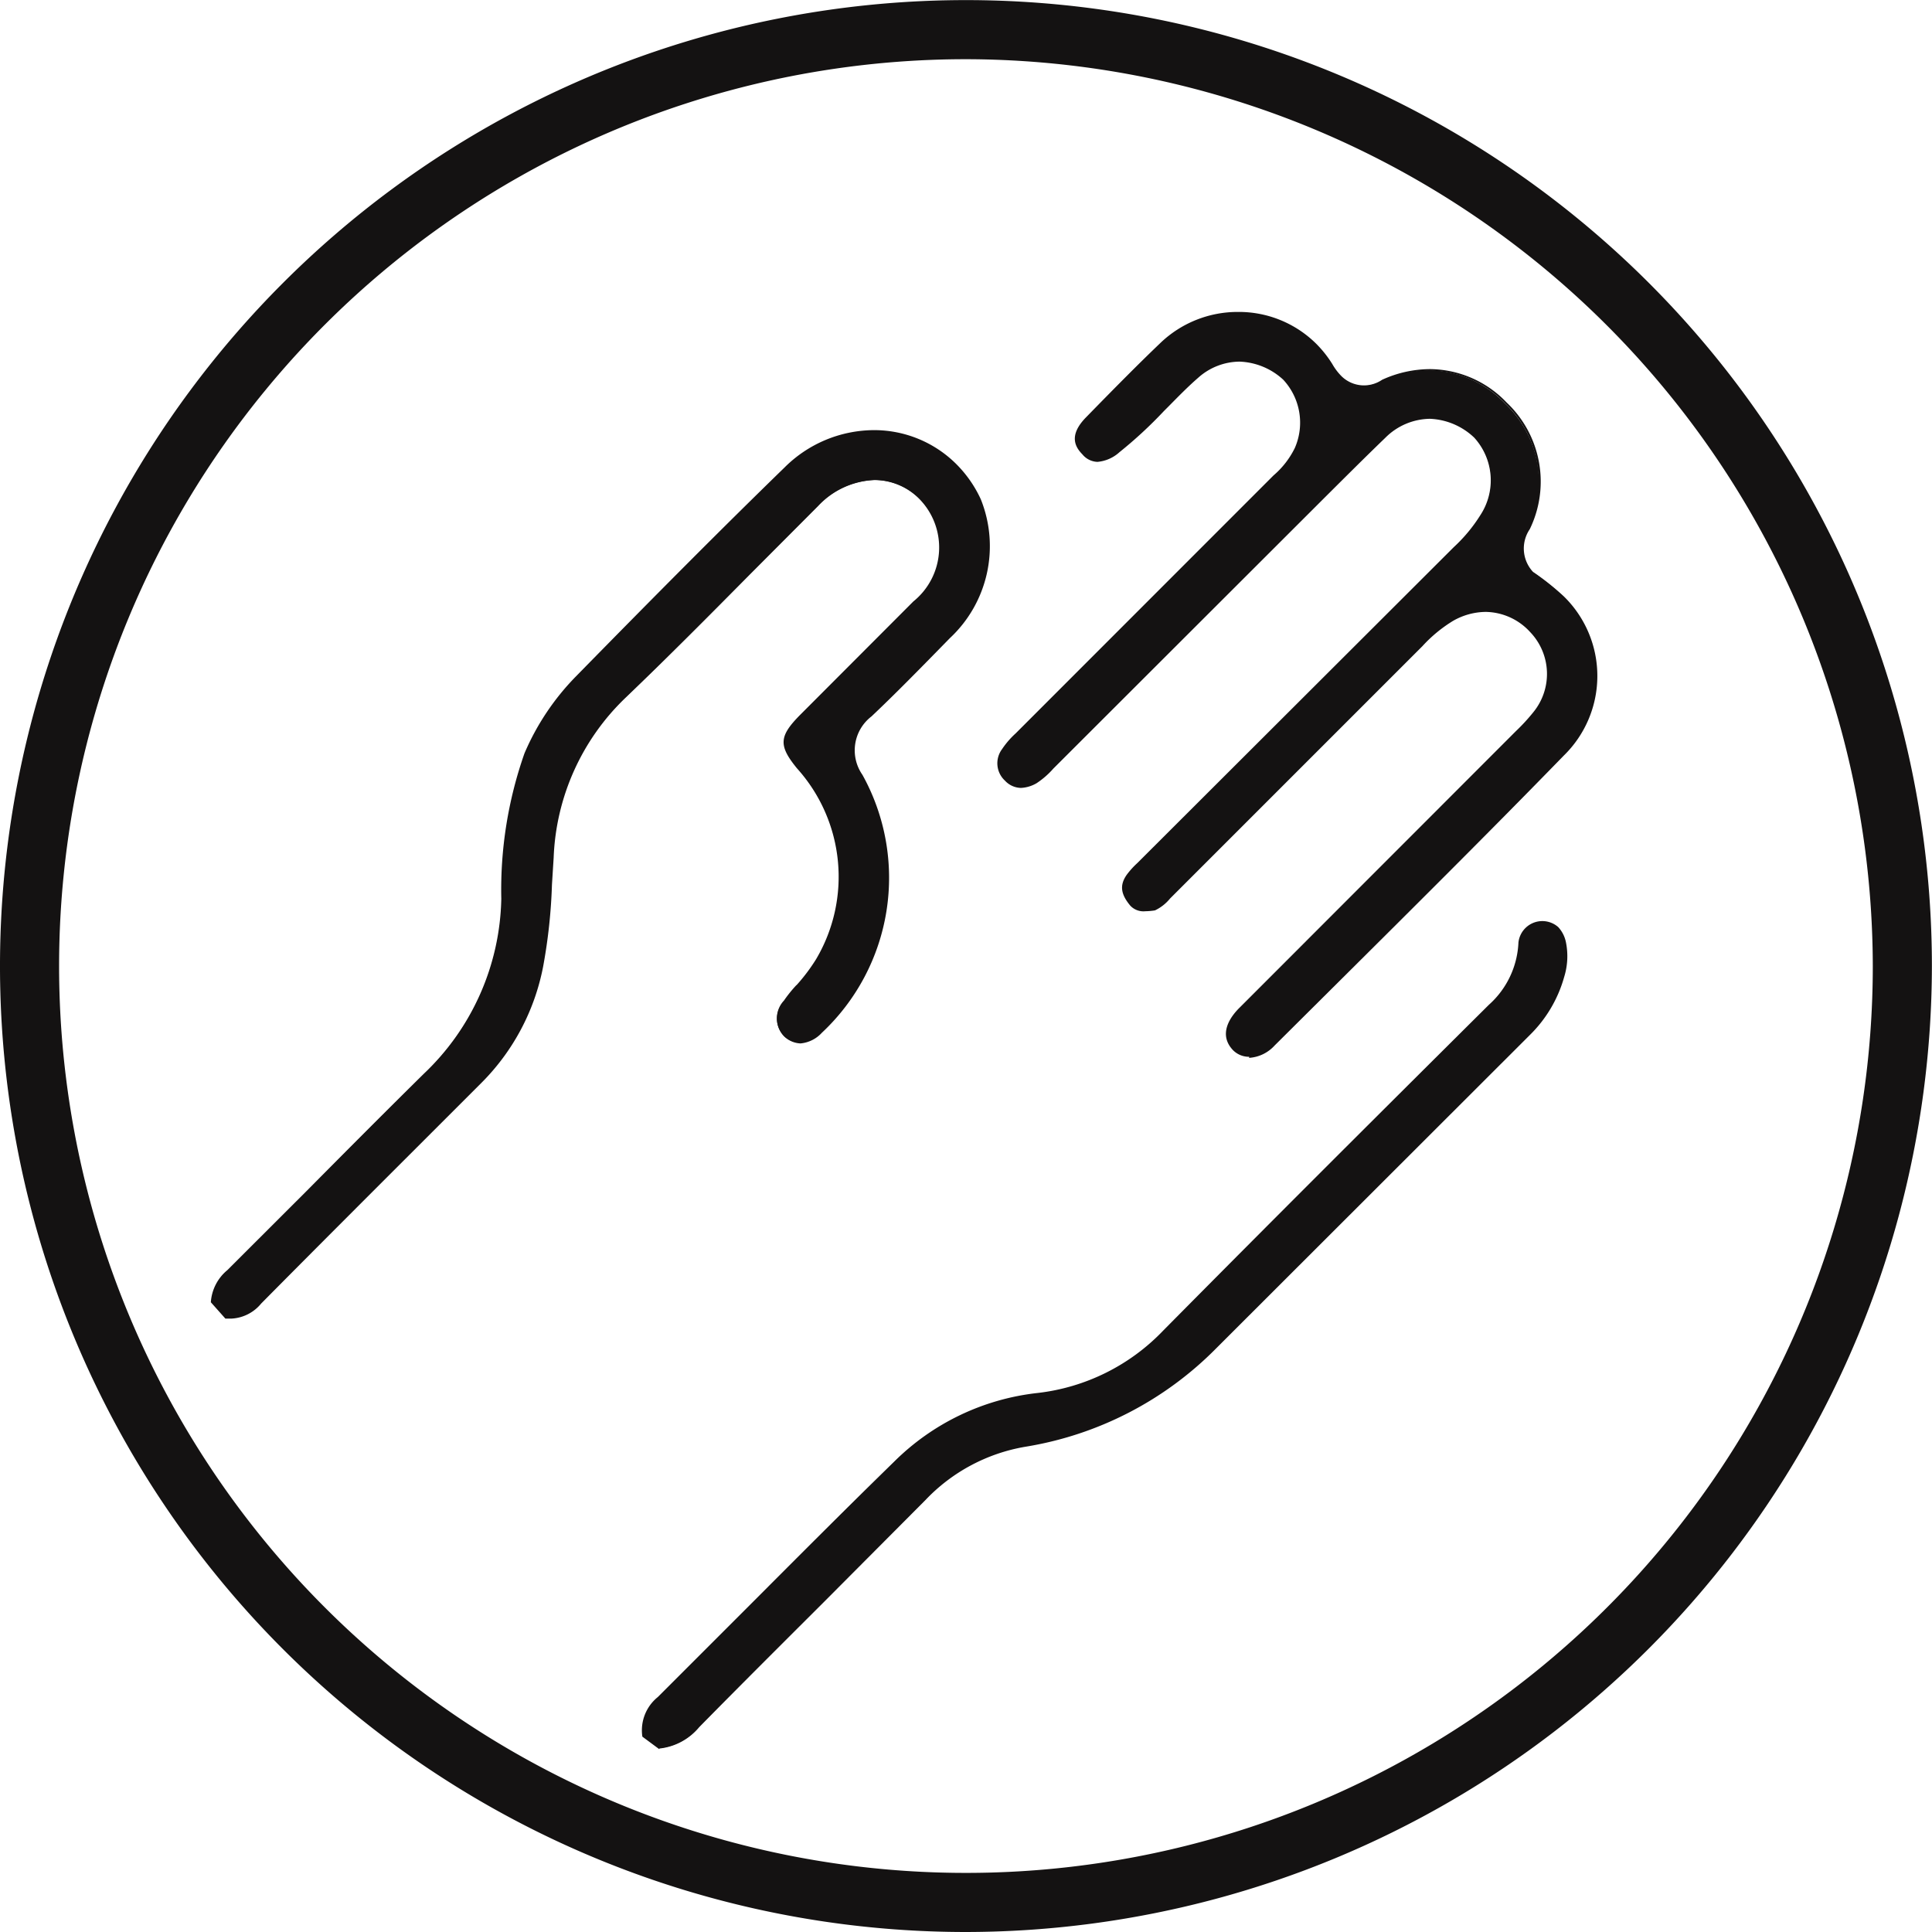
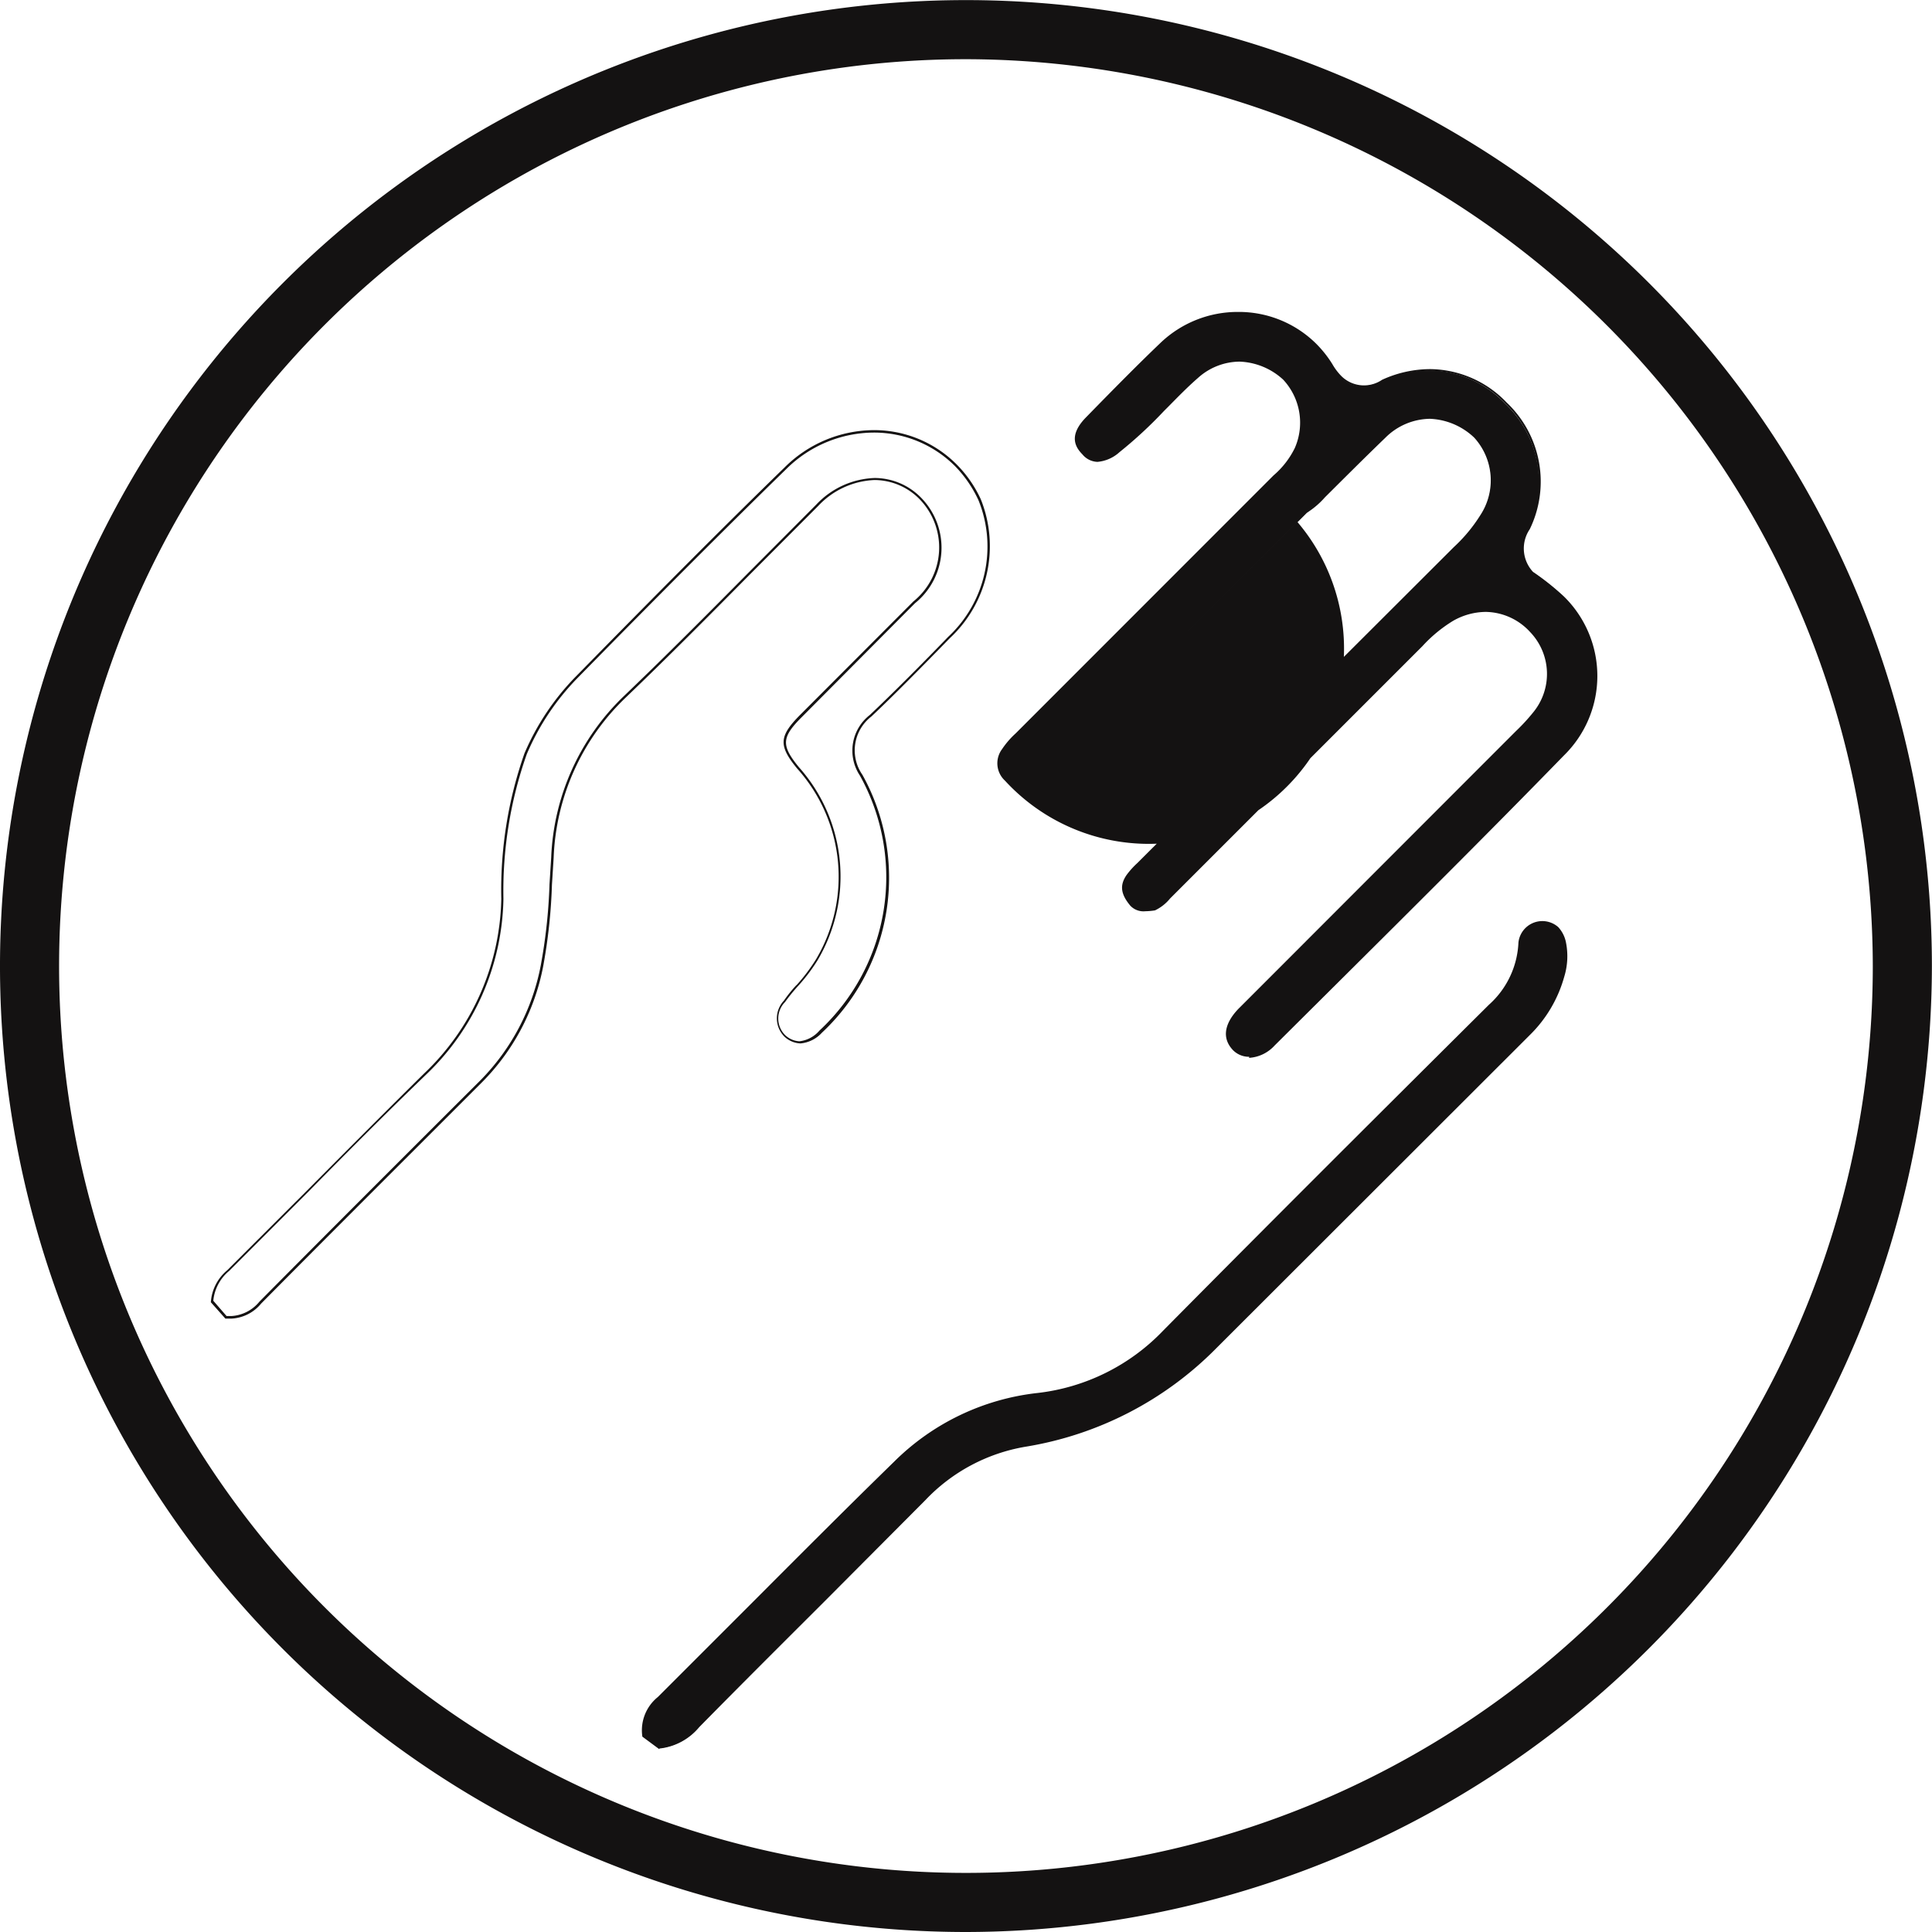
<svg xmlns="http://www.w3.org/2000/svg" width="18.079" height="18.079" viewBox="0 0 18.079 18.079">
  <defs>
    <clipPath id="clip-path">
      <rect id="Rechteck_650" data-name="Rechteck 650" width="18.079" height="18.079" fill="none" />
    </clipPath>
  </defs>
  <g id="Gruppe_1413" data-name="Gruppe 1413" transform="translate(0 0)">
    <g id="Gruppe_1380" data-name="Gruppe 1380" transform="translate(0 0)" clip-path="url(#clip-path)">
-       <path id="Pfad_25595" data-name="Pfad 25595" d="M1.923,11.935l-.134-.149a.41.41,0,0,1,.152-.29l.741-.741c.36-.363.732-.736,1.1-1.1a2.321,2.321,0,0,0,.723-1.639,3.847,3.847,0,0,1,.217-1.357A2.316,2.316,0,0,1,5.2,5.95C5.94,5.2,6.561,4.574,7.157,3.992a1.184,1.184,0,0,1,.827-.347,1.078,1.078,0,0,1,.767.318,1.135,1.135,0,0,1,.225.323,1.166,1.166,0,0,1-.288,1.289c-.288.3-.514.524-.733.732a.411.411,0,0,0-.087.558,1.974,1.974,0,0,1-.381,2.4.3.3,0,0,1-.2.1.219.219,0,0,1-.142-.061.23.23,0,0,1,0-.323c.037-.051.079-.1.12-.147A1.681,1.681,0,0,0,7.446,8.6a1.527,1.527,0,0,0-.172-1.8c-.169-.207-.165-.288.029-.483l1.06-1.062a.659.659,0,0,0,.053-.977A.6.6,0,0,0,7.993,4.1a.772.772,0,0,0-.536.245l-.619.62c-.383.388-.781.788-1.18,1.171a2.2,2.2,0,0,0-.68,1.5l-.014.245a5.324,5.324,0,0,1-.083.771,2.1,2.1,0,0,1-.575,1.084Q3.273,10.766,2.244,11.8a.374.374,0,0,1-.27.138Z" transform="translate(0.192 0.391)" fill="#141212" />
      <path id="Pfad_25596" data-name="Pfad 25596" d="M1.976,11.949l-.058,0,0,0-.136-.153v0a.426.426,0,0,1,.154-.3l.741-.74c.359-.362.731-.736,1.1-1.1A2.317,2.317,0,0,0,4.5,8.021a3.847,3.847,0,0,1,.217-1.362,2.339,2.339,0,0,1,.477-.715c.777-.793,1.381-1.4,1.956-1.959a1.191,1.191,0,0,1,.835-.35,1.089,1.089,0,0,1,.775.32,1.136,1.136,0,0,1,.227.327,1.177,1.177,0,0,1-.29,1.3c-.293.3-.519.53-.733.732a.4.4,0,0,0-.085.546A1.986,1.986,0,0,1,7.5,9.274a.309.309,0,0,1-.2.1.233.233,0,0,1-.149-.062.242.242,0,0,1-.006-.339c.034-.05.075-.1.113-.141l.008-.007a1.7,1.7,0,0,0,.179-.238A1.515,1.515,0,0,0,7.267,6.8c-.174-.213-.169-.3.029-.5l1.06-1.062a.649.649,0,0,0,.054-.961.594.594,0,0,0-.416-.175.763.763,0,0,0-.528.242l-.641.643c-.376.38-.766.773-1.158,1.148a2.187,2.187,0,0,0-.677,1.5l-.016.254a5.084,5.084,0,0,1-.082.763,2.1,2.1,0,0,1-.578,1.091l-.229.229c-.6.6-1.223,1.221-1.832,1.836a.384.384,0,0,1-.277.141m-.047-.024.047,0a.366.366,0,0,0,.261-.135c.609-.615,1.231-1.236,1.832-1.836l.23-.229a2.089,2.089,0,0,0,.57-1.08,5.025,5.025,0,0,0,.082-.761l.016-.252a2.213,2.213,0,0,1,.683-1.511c.392-.375.782-.767,1.158-1.147l.64-.643a.785.785,0,0,1,.545-.248.608.608,0,0,1,.431.18.668.668,0,0,1-.053.992L7.312,6.32c-.19.19-.194.265-.028.468A1.537,1.537,0,0,1,7.457,8.6a1.642,1.642,0,0,1-.183.24l-.008.009a1.683,1.683,0,0,0-.111.138.219.219,0,0,0,0,.308.209.209,0,0,0,.134.059.288.288,0,0,0,.188-.1,1.959,1.959,0,0,0,.379-2.386A.422.422,0,0,1,7.949,6.3c.211-.2.438-.426.732-.73a1.155,1.155,0,0,0,.285-1.277,1.133,1.133,0,0,0-.22-.321,1.072,1.072,0,0,0-.761-.314A1.17,1.17,0,0,0,7.166,4c-.576.562-1.179,1.166-1.956,1.958a2.311,2.311,0,0,0-.472.71A3.845,3.845,0,0,0,4.52,8.022a2.329,2.329,0,0,1-.726,1.646c-.374.36-.745.733-1.1,1.094l-.741.741a.413.413,0,0,0-.148.279Z" transform="translate(0.191 0.39)" fill="#141212" />
      <path id="Pfad_25597" data-name="Pfad 25597" d="M5.438,15.407a.393.393,0,0,1,.142-.361l.845-.844c.447-.451.908-.912,1.367-1.361a2.247,2.247,0,0,1,1.338-.629,1.936,1.936,0,0,0,1.184-.588c1-1.015,2.013-2.021,3.046-3.047a.838.838,0,0,0,.279-.59.2.2,0,0,1,.208-.194h0a.2.2,0,0,1,.146.054.284.284,0,0,1,.068.134.628.628,0,0,1-.014.32,1.2,1.2,0,0,1-.32.539l-2.932,2.932a3.231,3.231,0,0,1-1.78.919,1.681,1.681,0,0,0-.942.507l-.952.957c-.437.435-.8.8-1.164,1.167a.552.552,0,0,1-.364.2Z" transform="translate(0.582 0.836)" fill="#141212" />
      <path id="Pfad_25598" data-name="Pfad 25598" d="M5.588,15.533l0,0-.158-.117v0a.4.4,0,0,1,.145-.371l.891-.891c.432-.433.878-.88,1.321-1.312A2.253,2.253,0,0,1,9.129,12.2a1.93,1.93,0,0,0,1.176-.585c1.04-1.051,2.075-2.082,3.047-3.048a.828.828,0,0,0,.276-.582A.225.225,0,0,1,14,7.84a.294.294,0,0,1,.072.14.655.655,0,0,1-.016.327,1.221,1.221,0,0,1-.322.544L10.8,11.782a3.236,3.236,0,0,1-1.785.921,1.676,1.676,0,0,0-.937.5l-.952.956c-.459.458-.812.81-1.164,1.168a.56.56,0,0,1-.372.2Zm-.14-.132.146.11a.546.546,0,0,0,.354-.195c.352-.358.7-.71,1.163-1.167l.953-.957a1.7,1.7,0,0,1,.949-.512,3.22,3.22,0,0,0,1.774-.915L13.72,8.835a1.21,1.21,0,0,0,.317-.534.636.636,0,0,0,.014-.316.257.257,0,0,0-.065-.13.2.2,0,0,0-.335.133.849.849,0,0,1-.283.6c-.971.965-2.006,2-3.045,3.046a1.934,1.934,0,0,1-1.19.591,2.232,2.232,0,0,0-1.331.627c-.443.432-.889.879-1.32,1.312l-.892.891a.385.385,0,0,0-.14.348" transform="translate(0.581 0.835)" fill="#141212" />
      <path id="Pfad_25599" data-name="Pfad 25599" d="M10.784,9.6a.2.2,0,0,1-.143-.06c-.137-.144-.019-.3.064-.385l2.582-2.585a1.682,1.682,0,0,0,.164-.178.576.576,0,0,0-.03-.765A.586.586,0,0,0,13,5.431a.635.635,0,0,0-.311.086,1.313,1.313,0,0,0-.289.237L10.036,8.117a.4.4,0,0,1-.137.109.679.679,0,0,1-.085.007.166.166,0,0,1-.134-.049c-.091-.11-.094-.185-.033-.272a.759.759,0,0,1,.1-.115L12.7,4.844a1.4,1.4,0,0,0,.251-.3.606.606,0,0,0-.059-.739.646.646,0,0,0-.423-.179.613.613,0,0,0-.426.182c-.2.194-.4.391-.6.589L8.944,6.9a.77.77,0,0,1-.155.136.308.308,0,0,1-.141.043.192.192,0,0,1-.138-.066.208.208,0,0,1-.025-.28.747.747,0,0,1,.128-.148l2.408-2.41a.823.823,0,0,0,.2-.262.6.6,0,0,0-.111-.649.646.646,0,0,0-.417-.173.6.6,0,0,0-.394.155c-.109.1-.21.2-.309.3a4.217,4.217,0,0,1-.425.394.35.35,0,0,1-.2.089.186.186,0,0,1-.134-.065c-.066-.069-.124-.169.031-.329.279-.288.5-.5.7-.7a1.04,1.04,0,0,1,1.445.01,1.052,1.052,0,0,1,.146.186.707.707,0,0,0,.086.114.285.285,0,0,0,.2.087.474.474,0,0,0,.19-.05,1.064,1.064,0,0,1,.448-.1.993.993,0,0,1,.7.309A1.013,1.013,0,0,1,13.4,4.658a.33.33,0,0,0,.032.409,2.28,2.28,0,0,1,.289.23,1.027,1.027,0,0,1,0,1.471c-.719.739-1.462,1.478-2.18,2.191l-.526.524a.343.343,0,0,1-.233.112" transform="translate(0.905 0.283)" fill="#141212" />
-       <path id="Pfad_25600" data-name="Pfad 25600" d="M10.786,9.607a.209.209,0,0,1-.152-.062c-.144-.152-.021-.317.064-.4l2.583-2.585a1.8,1.8,0,0,0,.163-.177.566.566,0,0,0-.03-.751A.573.573,0,0,0,13,5.444a.625.625,0,0,0-.307.084,1.314,1.314,0,0,0-.286.236L10.045,8.126a.408.408,0,0,1-.141.111.611.611,0,0,1-.09.008.169.169,0,0,1-.141-.052c-.091-.109-.1-.192-.035-.287a.773.773,0,0,1,.1-.111L12.7,4.838a1.466,1.466,0,0,0,.249-.3.593.593,0,0,0-.058-.725.637.637,0,0,0-.415-.176.6.6,0,0,0-.417.178c-.19.183-.38.373-.564.556L8.953,6.91a.778.778,0,0,1-.157.137.319.319,0,0,1-.146.044A.209.209,0,0,1,8.5,7.023a.221.221,0,0,1-.027-.295A.8.8,0,0,1,8.6,6.581l2.413-2.414a.8.8,0,0,0,.2-.258.591.591,0,0,0-.109-.638.635.635,0,0,0-.409-.169.587.587,0,0,0-.388.152c-.1.087-.189.179-.278.269l-.041.041a4.037,4.037,0,0,1-.416.385.351.351,0,0,1-.206.091.189.189,0,0,1-.141-.07c-.065-.066-.133-.174.03-.343.285-.292.5-.509.7-.7a1.045,1.045,0,0,1,.727-.29,1.028,1.028,0,0,1,.733.3,1.071,1.071,0,0,1,.148.187.541.541,0,0,0,.085.113.3.3,0,0,0,.381.035,1.084,1.084,0,0,1,.453-.1,1,1,0,0,1,.712.312,1.018,1.018,0,0,1,.217,1.186.321.321,0,0,0,.031.4,2.412,2.412,0,0,1,.288.229,1.041,1.041,0,0,1,0,1.489c-.723.743-1.465,1.479-2.181,2.191l-.526.523a.352.352,0,0,1-.239.115M13,5.422a.6.6,0,0,1,.431.194.588.588,0,0,1,.031.778,2,2,0,0,1-.165.18L10.714,9.159c-.08.08-.195.234-.064.371.09.09.239.066.361-.053l.526-.524c.715-.711,1.456-1.447,2.179-2.19a1.017,1.017,0,0,0,0-1.457,2.282,2.282,0,0,0-.287-.229.342.342,0,0,1-.037-.423,1,1,0,0,0-.211-1.16.984.984,0,0,0-.7-.307,1.041,1.041,0,0,0-.443.1.324.324,0,0,1-.406-.041.574.574,0,0,1-.089-.116A1.041,1.041,0,0,0,11.4,2.95a1.006,1.006,0,0,0-.717-.293,1.022,1.022,0,0,0-.712.283c-.2.195-.42.411-.7.7-.148.153-.1.248-.031.313a.174.174,0,0,0,.125.062.33.33,0,0,0,.193-.086,3.984,3.984,0,0,0,.414-.383l.041-.041c.089-.09.18-.183.278-.269a.61.61,0,0,1,.4-.157.658.658,0,0,1,.424.174.617.617,0,0,1,.113.663.8.8,0,0,1-.2.265L8.621,6.593a.791.791,0,0,0-.125.145.2.2,0,0,0,.023.269.184.184,0,0,0,.131.062.3.3,0,0,0,.135-.042A.744.744,0,0,0,8.937,6.9l2.539-2.54c.184-.183.372-.373.564-.556a.622.622,0,0,1,.433-.185A.661.661,0,0,1,12.9,3.8a.615.615,0,0,1,.061.753,1.415,1.415,0,0,1-.254.3L9.755,7.81a.789.789,0,0,0-.1.107c-.06.087-.05.158.033.26.04.039.08.055.209.038a.384.384,0,0,0,.127-.1l2.366-2.366a1.336,1.336,0,0,1,.29-.24A.653.653,0,0,1,13,5.422" transform="translate(0.904 0.282)" fill="#141212" />
+       <path id="Pfad_25600" data-name="Pfad 25600" d="M10.786,9.607a.209.209,0,0,1-.152-.062c-.144-.152-.021-.317.064-.4l2.583-2.585a1.8,1.8,0,0,0,.163-.177.566.566,0,0,0-.03-.751A.573.573,0,0,0,13,5.444a.625.625,0,0,0-.307.084,1.314,1.314,0,0,0-.286.236L10.045,8.126a.408.408,0,0,1-.141.111.611.611,0,0,1-.09.008.169.169,0,0,1-.141-.052c-.091-.109-.1-.192-.035-.287a.773.773,0,0,1,.1-.111L12.7,4.838a1.466,1.466,0,0,0,.249-.3.593.593,0,0,0-.058-.725.637.637,0,0,0-.415-.176.6.6,0,0,0-.417.178c-.19.183-.38.373-.564.556a.778.778,0,0,1-.157.137.319.319,0,0,1-.146.044A.209.209,0,0,1,8.5,7.023a.221.221,0,0,1-.027-.295A.8.8,0,0,1,8.6,6.581l2.413-2.414a.8.8,0,0,0,.2-.258.591.591,0,0,0-.109-.638.635.635,0,0,0-.409-.169.587.587,0,0,0-.388.152c-.1.087-.189.179-.278.269l-.041.041a4.037,4.037,0,0,1-.416.385.351.351,0,0,1-.206.091.189.189,0,0,1-.141-.07c-.065-.066-.133-.174.03-.343.285-.292.5-.509.7-.7a1.045,1.045,0,0,1,.727-.29,1.028,1.028,0,0,1,.733.3,1.071,1.071,0,0,1,.148.187.541.541,0,0,0,.085.113.3.3,0,0,0,.381.035,1.084,1.084,0,0,1,.453-.1,1,1,0,0,1,.712.312,1.018,1.018,0,0,1,.217,1.186.321.321,0,0,0,.031.4,2.412,2.412,0,0,1,.288.229,1.041,1.041,0,0,1,0,1.489c-.723.743-1.465,1.479-2.181,2.191l-.526.523a.352.352,0,0,1-.239.115M13,5.422a.6.6,0,0,1,.431.194.588.588,0,0,1,.031.778,2,2,0,0,1-.165.18L10.714,9.159c-.08.08-.195.234-.064.371.09.09.239.066.361-.053l.526-.524c.715-.711,1.456-1.447,2.179-2.19a1.017,1.017,0,0,0,0-1.457,2.282,2.282,0,0,0-.287-.229.342.342,0,0,1-.037-.423,1,1,0,0,0-.211-1.16.984.984,0,0,0-.7-.307,1.041,1.041,0,0,0-.443.1.324.324,0,0,1-.406-.041.574.574,0,0,1-.089-.116A1.041,1.041,0,0,0,11.4,2.95a1.006,1.006,0,0,0-.717-.293,1.022,1.022,0,0,0-.712.283c-.2.195-.42.411-.7.7-.148.153-.1.248-.031.313a.174.174,0,0,0,.125.062.33.33,0,0,0,.193-.086,3.984,3.984,0,0,0,.414-.383l.041-.041c.089-.09.18-.183.278-.269a.61.61,0,0,1,.4-.157.658.658,0,0,1,.424.174.617.617,0,0,1,.113.663.8.8,0,0,1-.2.265L8.621,6.593a.791.791,0,0,0-.125.145.2.2,0,0,0,.023.269.184.184,0,0,0,.131.062.3.3,0,0,0,.135-.042A.744.744,0,0,0,8.937,6.9l2.539-2.54c.184-.183.372-.373.564-.556a.622.622,0,0,1,.433-.185A.661.661,0,0,1,12.9,3.8a.615.615,0,0,1,.061.753,1.415,1.415,0,0,1-.254.3L9.755,7.81a.789.789,0,0,0-.1.107c-.06.087-.05.158.033.26.04.039.08.055.209.038a.384.384,0,0,0,.127-.1l2.366-2.366a1.336,1.336,0,0,1,.29-.24A.653.653,0,0,1,13,5.422" transform="translate(0.904 0.282)" fill="#141212" />
      <path id="Pfad_25601" data-name="Pfad 25601" d="M9.039,18.079a9.039,9.039,0,1,1,9.039-9.039,9.05,9.05,0,0,1-9.039,9.039m0-17.525a8.486,8.486,0,1,0,8.486,8.486A8.5,8.5,0,0,0,9.039.554" transform="translate(0 0)" fill="#141212" />
    </g>
  </g>
</svg>